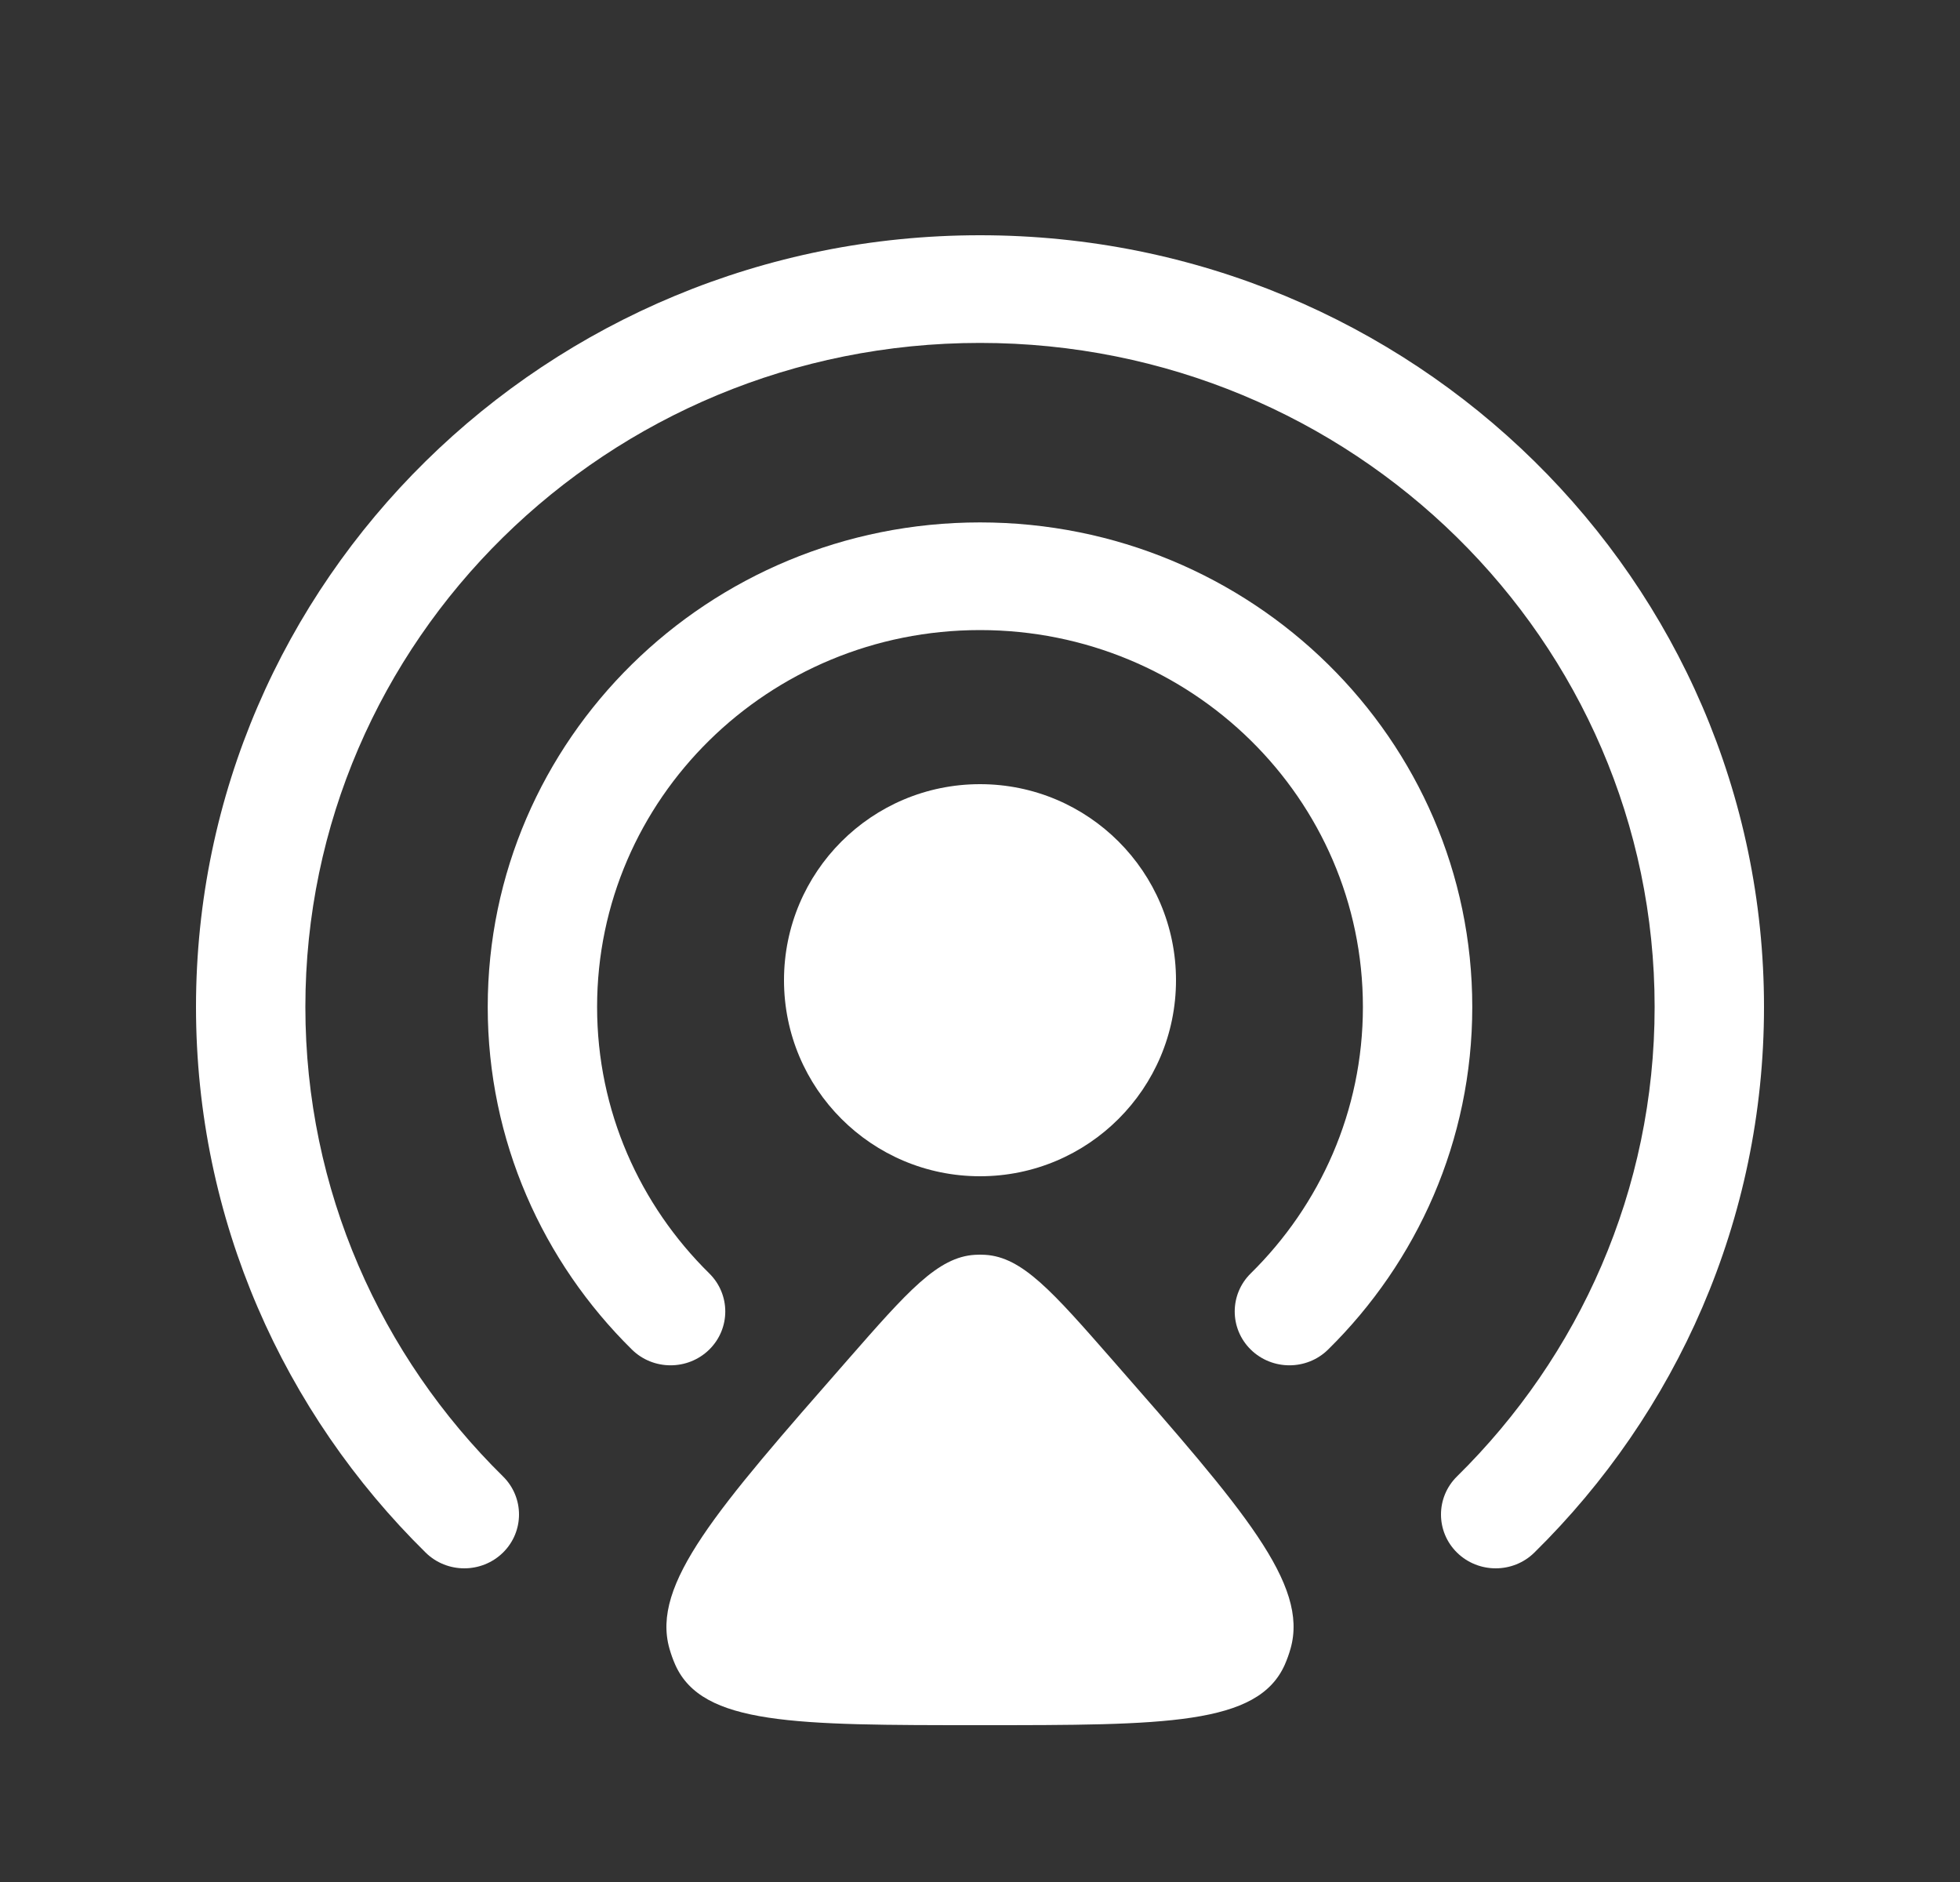
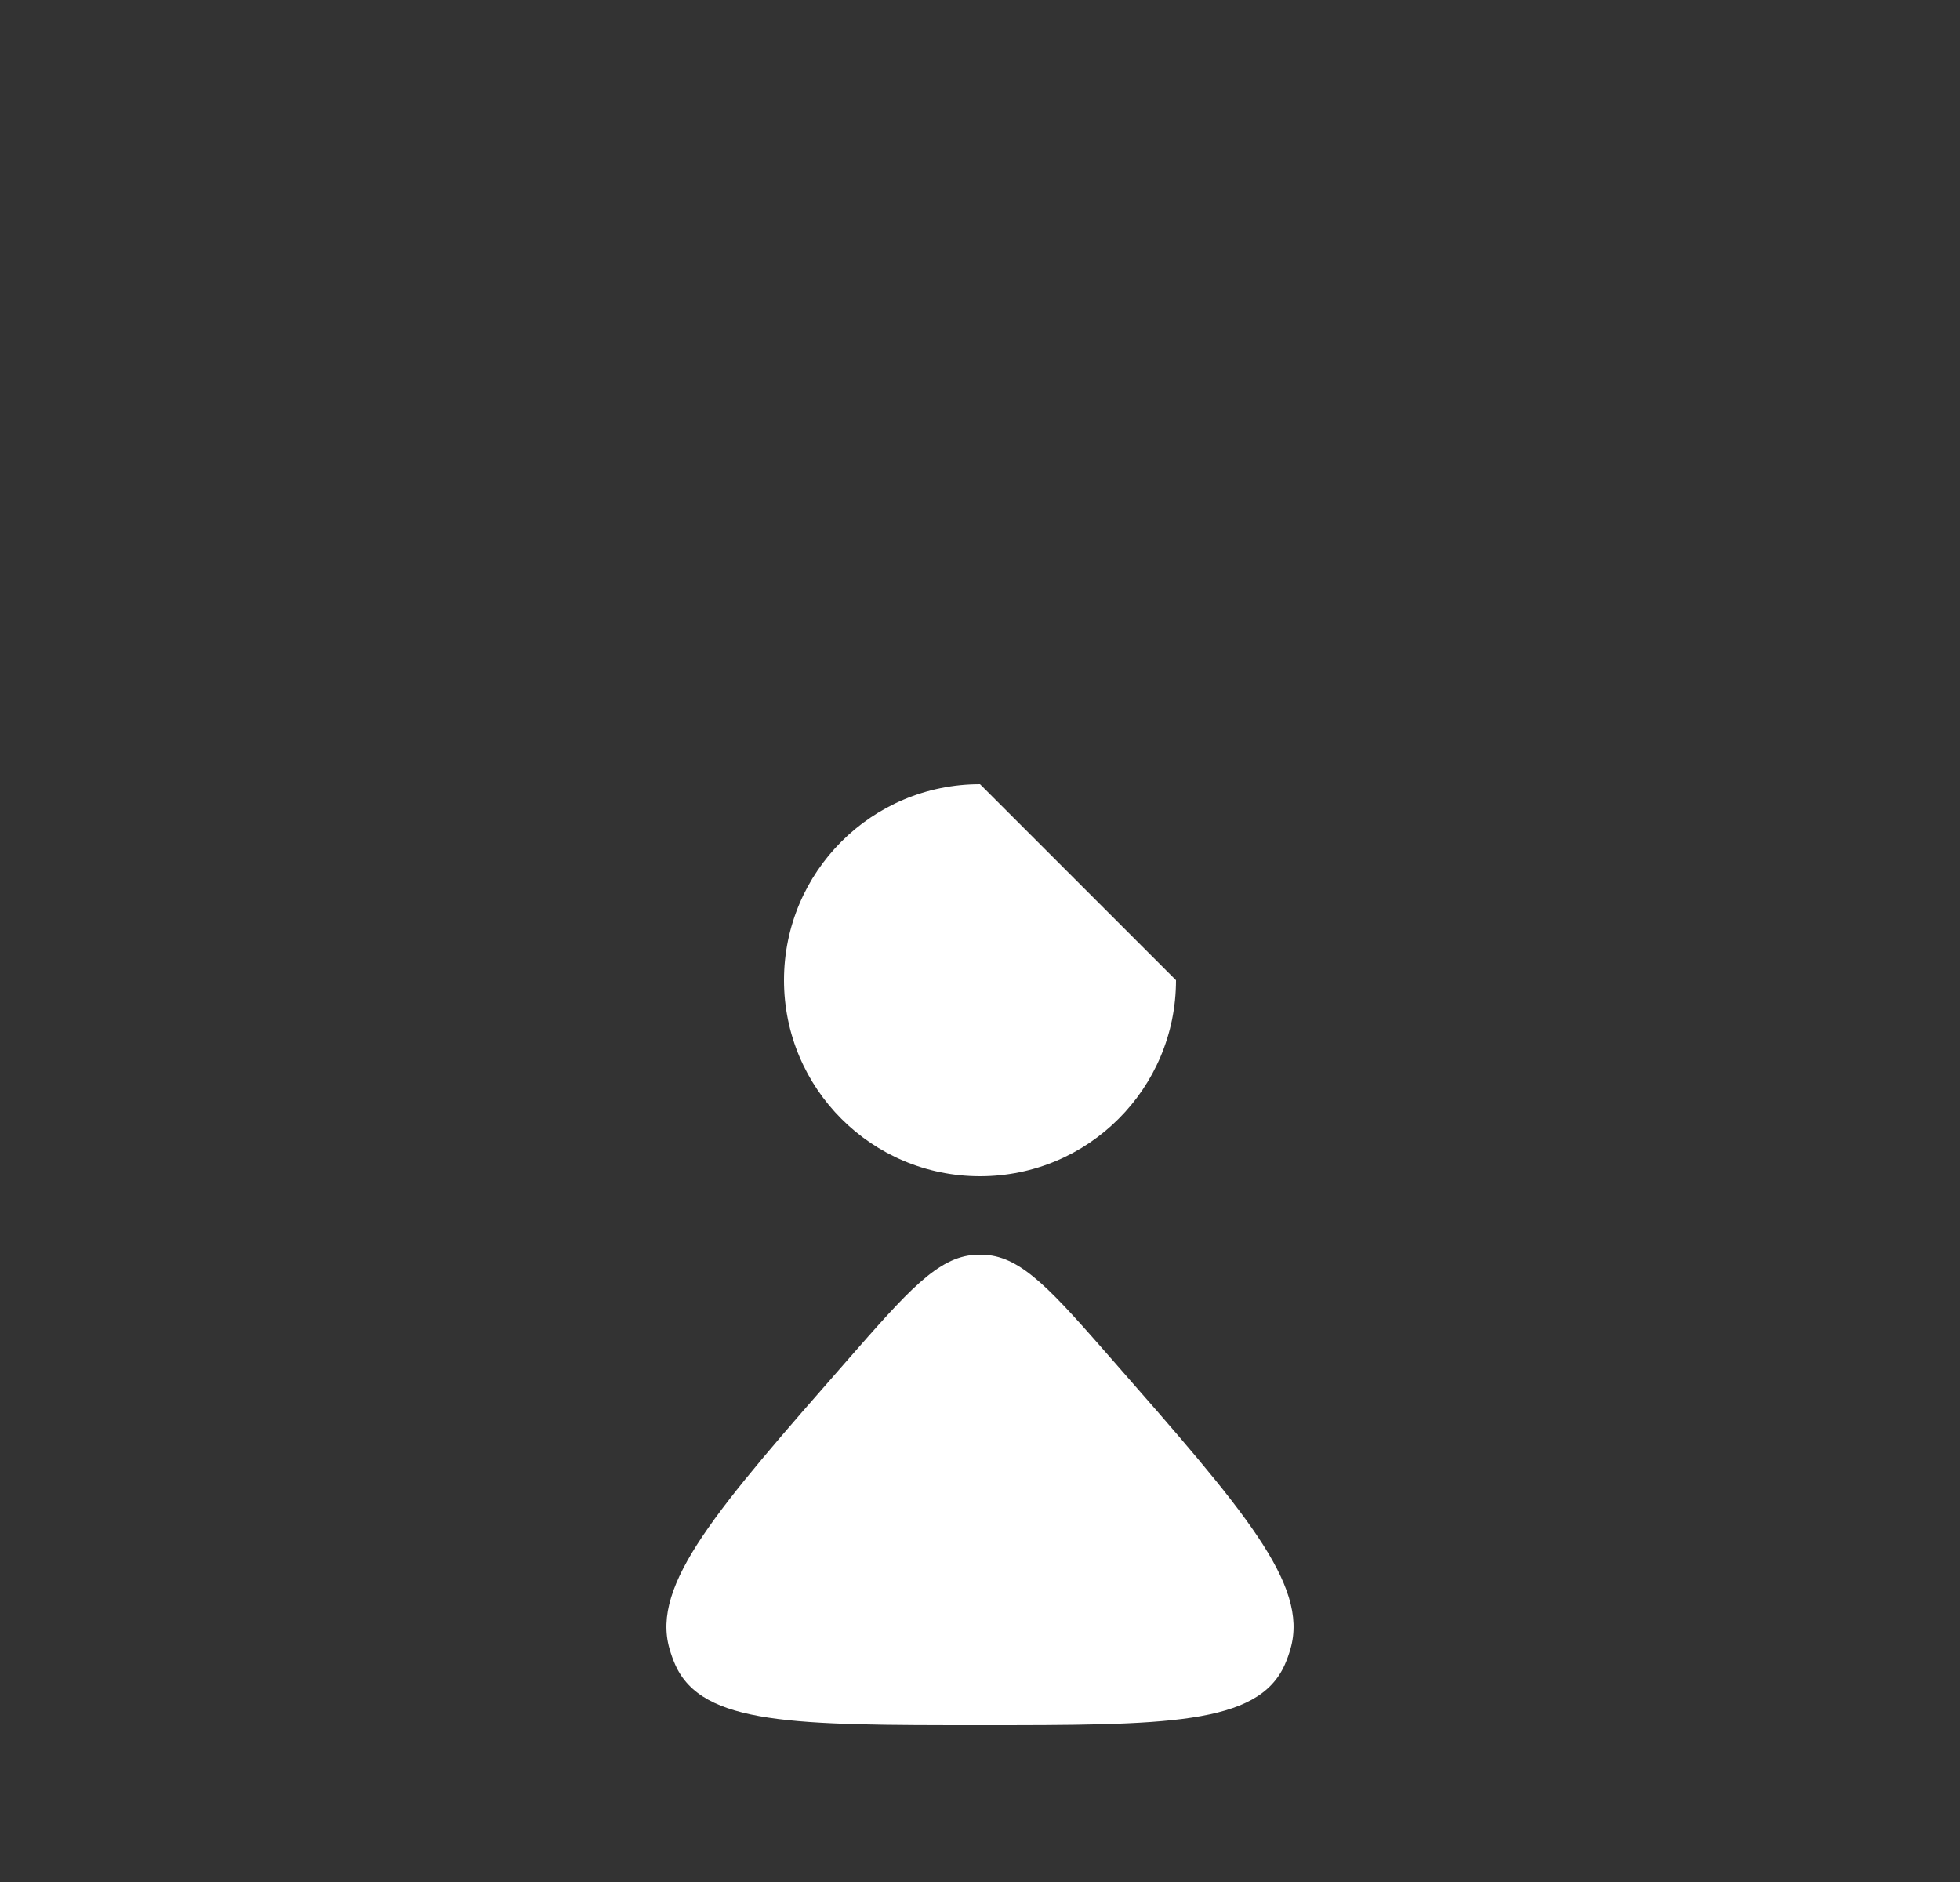
<svg xmlns="http://www.w3.org/2000/svg" width="25" height="24" viewBox="0 0 25 24" fill="none">
  <rect x="0" y="0" width="25" height="24" fill="#333333" stroke="none" />
-   <path fill-rule="evenodd" clip-rule="evenodd" d="M12.5 8.035C9.803 8.035 7.616 10.186 7.616 12.841C7.616 14.168 8.162 15.368 9.047 16.239C9.319 16.507 9.319 16.942 9.047 17.21C8.774 17.478 8.332 17.478 8.06 17.21C6.925 16.092 6.221 14.547 6.221 12.841C6.221 9.428 9.032 6.662 12.5 6.662C15.968 6.662 18.779 9.428 18.779 12.841C18.779 14.547 18.076 16.092 16.94 17.21C16.668 17.478 16.226 17.478 15.953 17.21C15.681 16.942 15.681 16.507 15.953 16.239C16.838 15.368 17.384 14.168 17.384 12.841C17.384 10.186 15.197 8.035 12.5 8.035Z" fill="white" />
-   <path fill-rule="evenodd" clip-rule="evenodd" d="M12.5 4.373C7.748 4.373 3.895 8.164 3.895 12.841C3.895 15.179 4.858 17.295 6.416 18.828C6.688 19.096 6.688 19.531 6.416 19.799C6.143 20.067 5.701 20.067 5.429 19.799C3.62 18.019 2.5 15.558 2.5 12.841C2.5 7.406 6.977 3 12.5 3C18.023 3 22.5 7.406 22.5 12.841C22.5 15.558 21.38 18.019 19.571 19.799C19.299 20.067 18.857 20.067 18.584 19.799C18.312 19.531 18.312 19.096 18.584 18.828C20.142 17.295 21.105 15.179 21.105 12.841C21.105 8.164 17.252 4.373 12.5 4.373Z" fill="white" />
  <path d="M10.81 17.344C11.577 16.468 11.961 16.03 12.435 16.002C12.478 15.999 12.522 15.999 12.565 16.002C13.039 16.03 13.423 16.468 14.19 17.344C15.86 19.25 16.695 20.203 16.461 21.024C16.441 21.095 16.416 21.164 16.387 21.23C16.043 22 14.862 22 12.5 22C10.138 22 8.957 22 8.613 21.23C8.584 21.164 8.559 21.095 8.539 21.024C8.305 20.203 9.14 19.25 10.81 17.344Z" fill="white" />
-   <path d="M15 12.5C15 13.881 13.881 15 12.5 15C11.119 15 10 13.881 10 12.5C10 11.119 11.119 10 12.5 10C13.881 10 15 11.119 15 12.5Z" fill="white" />
+   <path d="M15 12.5C15 13.881 13.881 15 12.5 15C11.119 15 10 13.881 10 12.5C10 11.119 11.119 10 12.5 10Z" fill="white" />
</svg>